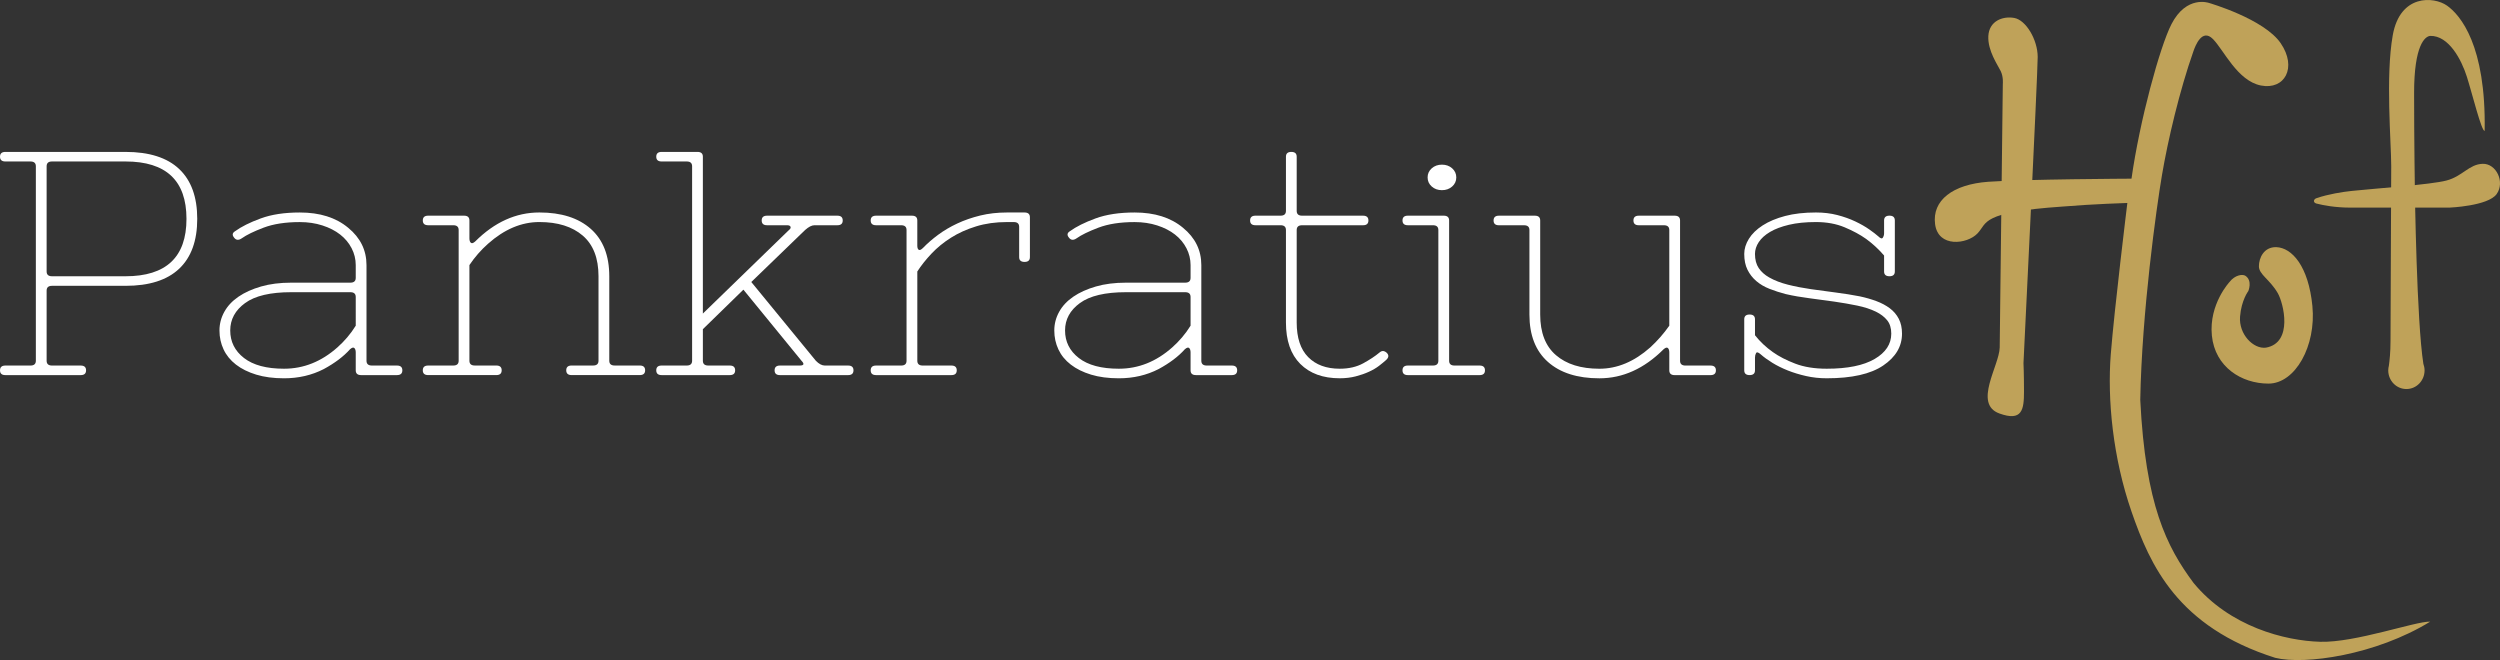
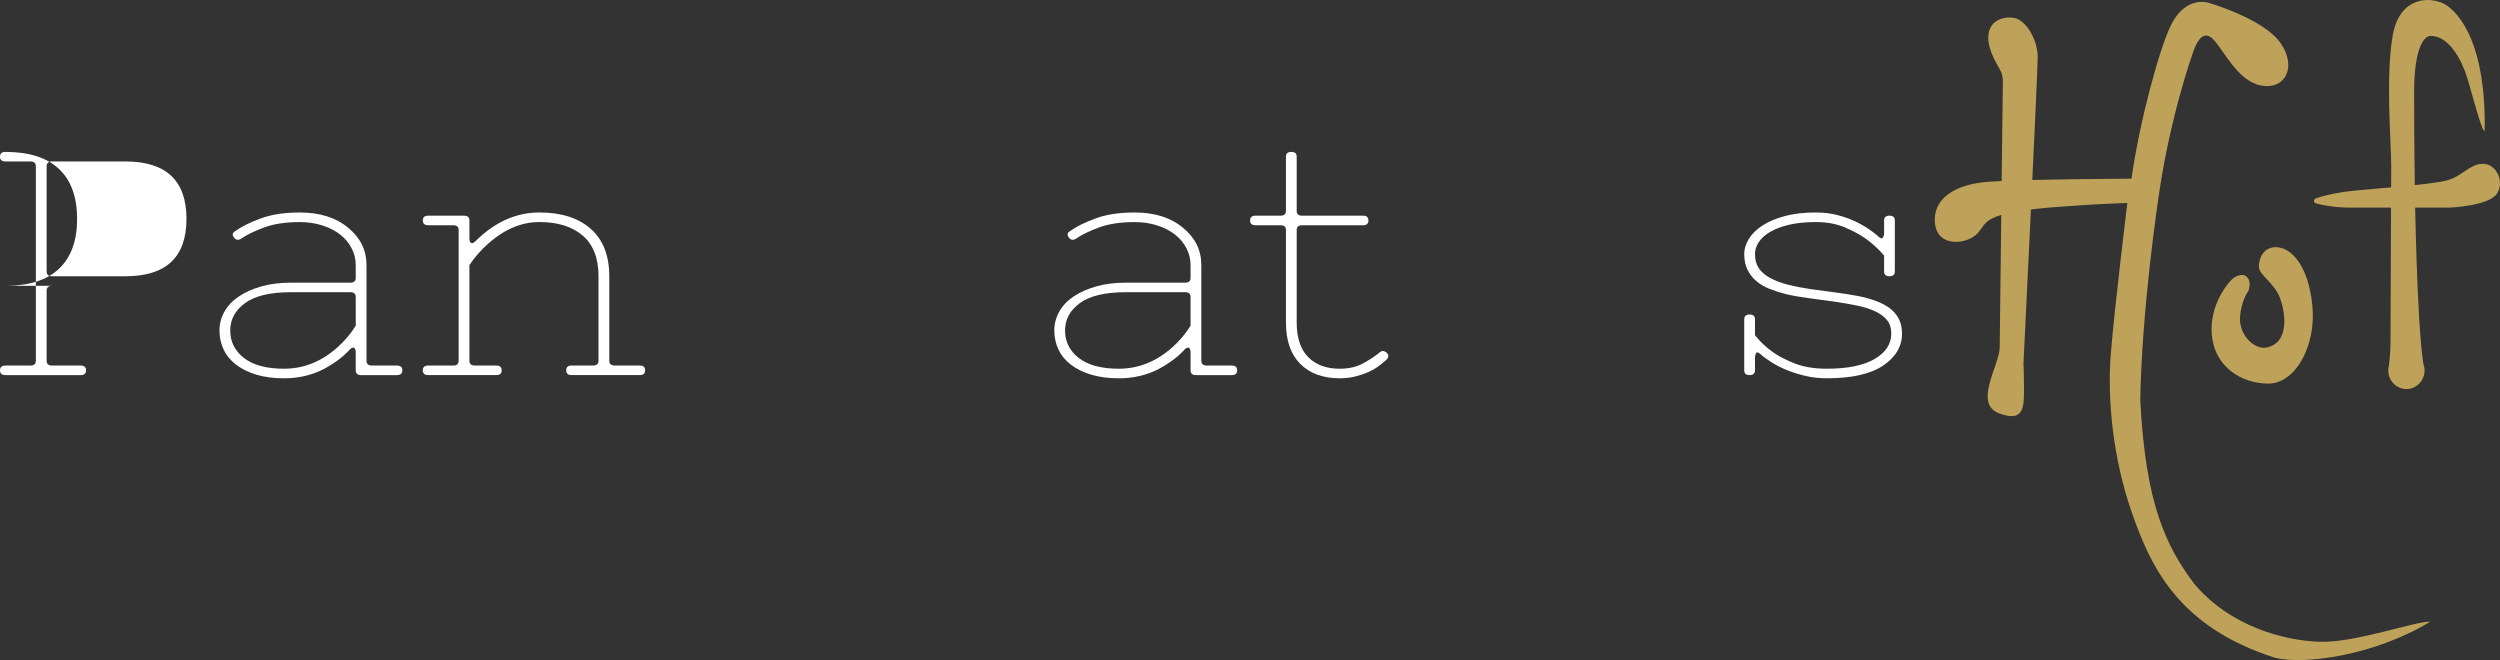
<svg xmlns="http://www.w3.org/2000/svg" version="1.1" id="Ebene_1" x="0px" y="0px" width="417.647px" height="110.267px" viewBox="149.958 366.68 417.647 110.267" enable-background="new 149.958 366.68 417.647 110.267" xml:space="preserve">
  <rect x="149.958" y="366.68" width="417.647" height="110.267" fill="#333333" stroke="none" />
  <g id="Layer_2">
</g>
  <g id="Layer_4">
</g>
  <g>
    <g id="Layer_5">
      <g>
-         <path fill="#FFFFFF" d="M158.645,414.43c-0.599,0-0.898,0.267-0.898,0.799v11.719c0,0.533,0.3,0.8,0.898,0.8h4.793     c0.599,0,0.898,0.267,0.898,0.799c0,0.533-0.3,0.799-0.898,0.799h-12.581c-0.599,0-0.898-0.266-0.898-0.799     c0-0.532,0.3-0.799,0.898-0.799h4.193c0.599,0,0.898-0.267,0.898-0.8v-32.492c0-0.533-0.3-0.799-0.898-0.799h-4.193     c-0.599,0-0.898-0.267-0.898-0.799c0-0.533,0.3-0.8,0.898-0.8h20.069c3.954,0,6.939,0.951,8.956,2.85     c2.017,1.9,3.026,4.679,3.026,8.336s-1.01,6.437-3.026,8.337c-2.017,1.899-5.002,2.849-8.956,2.849L158.645,414.43     L158.645,414.43z M170.926,412.832c6.789,0,10.185-3.197,10.185-9.588c0-6.391-3.396-9.588-10.185-9.588h-12.281     c-0.599,0-0.898,0.267-0.898,0.8v17.578c0,0.532,0.3,0.799,0.898,0.799L170.926,412.832L170.926,412.832z" />
+         <path fill="#FFFFFF" d="M158.645,414.43c-0.599,0-0.898,0.267-0.898,0.799v11.719c0,0.533,0.3,0.8,0.898,0.8h4.793     c0.599,0,0.898,0.267,0.898,0.799c0,0.533-0.3,0.799-0.898,0.799h-12.581c-0.599,0-0.898-0.266-0.898-0.799     c0-0.532,0.3-0.799,0.898-0.799h4.193c0.599,0,0.898-0.267,0.898-0.8v-32.492c0-0.533-0.3-0.799-0.898-0.799h-4.193     c-0.599,0-0.898-0.267-0.898-0.799c0-0.533,0.3-0.8,0.898-0.8c3.954,0,6.939,0.951,8.956,2.85     c2.017,1.9,3.026,4.679,3.026,8.336s-1.01,6.437-3.026,8.337c-2.017,1.899-5.002,2.849-8.956,2.849L158.645,414.43     L158.645,414.43z M170.926,412.832c6.789,0,10.185-3.197,10.185-9.588c0-6.391-3.396-9.588-10.185-9.588h-12.281     c-0.599,0-0.898,0.267-0.898,0.8v17.578c0,0.532,0.3,0.799,0.898,0.799L170.926,412.832L170.926,412.832z" />
        <path fill="#FFFFFF" d="M200.042,402.179c3.355,0,6.051,0.853,8.088,2.557c2.036,1.67,3.055,3.747,3.055,6.232v15.979     c0,0.533,0.3,0.8,0.898,0.8h4.193c0.6,0,0.899,0.267,0.899,0.799c0,0.533-0.3,0.799-0.899,0.799h-5.99     c-0.599,0-0.898-0.266-0.898-0.799v-2.982c0-0.354-0.081-0.604-0.239-0.745c-0.16-0.142-0.4-0.071-0.719,0.213     c-1.079,1.207-2.537,2.308-4.374,3.302c-1.997,1.029-4.215,1.545-6.65,1.545c-1.758,0-3.305-0.204-4.643-0.612     c-1.339-0.408-2.466-0.967-3.385-1.678c-0.919-0.71-1.608-1.553-2.066-2.529c-0.46-0.978-0.689-2.032-0.689-3.17     c0-1.1,0.27-2.139,0.81-3.115c0.539-0.977,1.327-1.819,2.366-2.529c1.038-0.711,2.296-1.278,3.774-1.705     c1.477-0.426,3.154-0.639,5.032-0.639h9.885c0.599,0,0.898-0.267,0.898-0.8v-2.13c0-0.993-0.23-1.936-0.689-2.823     s-1.099-1.651-1.916-2.29c-0.819-0.639-1.808-1.145-2.966-1.518c-1.159-0.373-2.417-0.56-3.774-0.56     c-2.396,0-4.414,0.312-6.051,0.933c-1.639,0.621-2.855,1.217-3.654,1.784c-0.52,0.355-0.938,0.319-1.258-0.106     c-0.359-0.426-0.32-0.781,0.12-1.065c1.078-0.781,2.516-1.5,4.313-2.157C195.31,402.508,197.487,402.179,200.042,402.179z      M209.388,416.294c0-0.533-0.3-0.8-0.898-0.8h-9.885c-3.476,0-6.042,0.604-7.698,1.812c-1.658,1.207-2.486,2.734-2.486,4.58     c0,1.883,0.769,3.419,2.306,4.608c1.536,1.189,3.765,1.784,6.68,1.784c3.275,0,6.25-1.188,8.926-3.569     c0.559-0.496,1.099-1.047,1.618-1.65c0.518-0.604,0.997-1.26,1.438-1.971L209.388,416.294L209.388,416.294z" />
        <path fill="#FFFFFF" d="M221.489,427.746h4.193c0.6,0,0.899-0.267,0.899-0.8v-21.839c0-0.532-0.301-0.799-0.899-0.799h-4.193     c-0.599,0-0.898-0.266-0.898-0.799s0.3-0.8,0.898-0.8h5.991c0.599,0,0.898,0.267,0.898,0.8v2.982c0,0.355,0.08,0.604,0.24,0.745     c0.159,0.143,0.398,0.071,0.719-0.213c3.235-3.23,6.81-4.848,10.724-4.848c3.675,0,6.539,0.916,8.597,2.743     c2.057,1.829,3.085,4.466,3.085,7.91v14.114c0,0.533,0.3,0.8,0.898,0.8h4.194c0.599,0,0.897,0.267,0.897,0.799     c0,0.533-0.3,0.8-0.897,0.8h-11.384c-0.599,0-0.898-0.267-0.898-0.8c0-0.532,0.3-0.799,0.898-0.799h3.595     c0.599,0,0.898-0.267,0.898-0.8V412.83c0-3.019-0.878-5.282-2.636-6.792c-1.758-1.509-4.174-2.264-7.249-2.264     c-2.995,0-5.851,1.207-8.566,3.622c-1.199,1.064-2.237,2.255-3.116,3.568v15.979c0,0.533,0.3,0.8,0.898,0.8h3.595     c0.599,0,0.897,0.267,0.897,0.799c0,0.533-0.299,0.8-0.897,0.8h-11.383c-0.6,0-0.899-0.267-0.899-0.8     C220.59,428.013,220.889,427.746,221.489,427.746z" />
-         <path fill="#FFFFFF" d="M260.489,427.746h4.194c0.599,0,0.898-0.267,0.898-0.8v-32.491c0-0.533-0.3-0.799-0.898-0.799h-4.194     c-0.599,0-0.898-0.267-0.898-0.799c0-0.533,0.3-0.8,0.898-0.8h5.992c0.599,0,0.897,0.267,0.897,0.8v26.207l14.379-13.956     c0.239-0.177,0.328-0.354,0.269-0.532s-0.249-0.267-0.568-0.267h-3.355c-0.599,0-0.898-0.266-0.898-0.799s0.3-0.8,0.898-0.8     h11.742c0.599,0,0.898,0.267,0.898,0.8s-0.3,0.799-0.898,0.799h-3.834c-0.44,0-0.959,0.267-1.558,0.799l-8.986,8.683     l10.783,13.156c0.518,0.533,1.019,0.8,1.497,0.8h3.894c0.599,0,0.898,0.267,0.898,0.799c0,0.533-0.3,0.8-0.898,0.8h-11.382     c-0.599,0-0.898-0.267-0.898-0.8c0-0.532,0.3-0.799,0.898-0.799h3.294c0.72,0,0.819-0.267,0.3-0.8l-9.705-11.878l-6.77,6.604     v5.273c0,0.533,0.3,0.8,0.898,0.8h3.595c0.599,0,0.898,0.267,0.898,0.799c0,0.533-0.3,0.8-0.898,0.8h-11.383     c-0.599,0-0.898-0.267-0.898-0.8C259.59,428.013,259.889,427.746,260.489,427.746z" />
-         <path fill="#FFFFFF" d="M318.18,403.777c-1.878,0-3.595,0.239-5.151,0.719c-1.558,0.479-2.956,1.109-4.194,1.891     s-2.326,1.67-3.265,2.664c-0.938,0.995-1.728,1.989-2.366,2.982v14.914c0,0.533,0.3,0.8,0.898,0.8h4.792     c0.599,0,0.898,0.267,0.898,0.799c0,0.533-0.3,0.799-0.898,0.799h-12.58c-0.599,0-0.898-0.266-0.898-0.799     c0-0.532,0.3-0.799,0.898-0.799h4.193c0.599,0,0.898-0.267,0.898-0.8v-21.839c0-0.532-0.3-0.799-0.898-0.799h-4.193     c-0.599,0-0.898-0.266-0.898-0.799s0.3-0.8,0.898-0.8h5.99c0.599,0,0.898,0.267,0.898,0.8v4.207c0,0.356,0.08,0.587,0.24,0.692     c0.16,0.107,0.399,0,0.72-0.318c0.719-0.746,1.558-1.475,2.516-2.185s2.025-1.34,3.205-1.891     c1.178-0.551,2.456-0.993,3.835-1.332c1.378-0.337,2.864-0.506,4.462-0.506h2.936c0.599,0,0.898,0.267,0.898,0.8v6.658     c0,0.533-0.3,0.8-0.898,0.8s-0.898-0.267-0.898-0.8v-5.061c0-0.531-0.3-0.798-0.898-0.798L318.18,403.777L318.18,403.777z" />
        <path fill="#FFFFFF" d="M339.507,402.179c3.354,0,6.051,0.853,8.087,2.557c2.037,1.67,3.056,3.747,3.056,6.232v15.979     c0,0.533,0.3,0.8,0.898,0.8h4.193c0.599,0,0.898,0.267,0.898,0.799c0,0.533-0.3,0.799-0.898,0.799h-5.99     c-0.599,0-0.898-0.266-0.898-0.799v-2.982c0-0.354-0.081-0.604-0.239-0.745c-0.161-0.142-0.4-0.071-0.72,0.213     c-1.078,1.207-2.537,2.308-4.374,3.302c-1.997,1.029-4.214,1.545-6.649,1.545c-1.758,0-3.305-0.204-4.643-0.612     c-1.339-0.408-2.467-0.967-3.386-1.678c-0.918-0.71-1.607-1.553-2.065-2.529c-0.46-0.978-0.689-2.032-0.689-3.17     c0-1.1,0.27-2.139,0.81-3.115c0.539-0.977,1.327-1.819,2.366-2.529c1.037-0.711,2.296-1.278,3.773-1.705     c1.478-0.426,3.154-0.639,5.032-0.639h9.885c0.6,0,0.899-0.267,0.899-0.8v-2.13c0-0.993-0.231-1.936-0.689-2.823     c-0.459-0.888-1.099-1.651-1.917-2.29s-1.808-1.145-2.966-1.518s-2.417-0.56-3.773-0.56c-2.397,0-4.415,0.312-6.052,0.933     c-1.638,0.621-2.855,1.217-3.653,1.784c-0.521,0.355-0.938,0.319-1.259-0.106c-0.359-0.426-0.319-0.781,0.12-1.065     c1.079-0.781,2.517-1.5,4.313-2.157C334.775,402.508,336.95,402.179,339.507,402.179z M348.853,416.294     c0-0.533-0.3-0.8-0.899-0.8h-9.885c-3.475,0-6.041,0.604-7.698,1.812s-2.486,2.734-2.486,4.58c0,1.883,0.77,3.419,2.306,4.608     c1.537,1.189,3.765,1.784,6.681,1.784c3.274,0,6.25-1.188,8.926-3.569c0.559-0.496,1.099-1.047,1.617-1.65     c0.519-0.604,0.998-1.26,1.438-1.971L348.853,416.294L348.853,416.294z" />
        <path fill="#FFFFFF" d="M373.774,428.278c1.518,0,2.824-0.301,3.924-0.905c1.099-0.604,1.986-1.189,2.666-1.758     c0.24-0.214,0.459-0.311,0.658-0.293c0.2,0.019,0.399,0.115,0.6,0.293c0.398,0.391,0.359,0.798-0.12,1.225     c-0.32,0.285-0.71,0.604-1.168,0.959c-0.46,0.354-1.019,0.685-1.678,0.985c-0.658,0.303-1.397,0.56-2.216,0.772     c-0.819,0.213-1.708,0.319-2.666,0.319c-2.796,0-4.993-0.8-6.59-2.397c-1.599-1.598-2.397-3.905-2.397-6.924v-15.447     c0-0.532-0.3-0.799-0.898-0.799h-4.193c-0.599,0-0.898-0.266-0.898-0.799s0.3-0.8,0.898-0.8h4.193c0.599,0,0.898-0.267,0.898-0.8     v-9.052c0-0.533,0.3-0.8,0.898-0.8s0.898,0.267,0.898,0.8v9.054c0,0.533,0.3,0.8,0.899,0.8h10.185c0.599,0,0.898,0.267,0.898,0.8     s-0.3,0.799-0.898,0.799h-10.185c-0.6,0-0.899,0.266-0.899,0.799v15.447c0,2.556,0.639,4.483,1.917,5.779     C369.78,427.631,371.536,428.278,373.774,428.278z" />
-         <path fill="#FFFFFF" d="M384.258,428.545c0-0.532,0.299-0.799,0.897-0.799h4.194c0.599,0,0.898-0.267,0.898-0.8v-21.839     c0-0.532-0.3-0.799-0.898-0.799h-4.194c-0.599,0-0.897-0.266-0.897-0.799s0.299-0.8,0.897-0.8h5.991c0.6,0,0.899,0.267,0.899,0.8     v23.437c0,0.533,0.3,0.8,0.897,0.8h4.194c0.599,0,0.898,0.267,0.898,0.799c0,0.533-0.3,0.8-0.898,0.8h-11.982     C384.557,429.345,384.258,429.078,384.258,428.545z M389.14,397.838c-0.459-0.408-0.688-0.915-0.688-1.519     c0-0.603,0.229-1.109,0.688-1.519c0.459-0.407,1.028-0.613,1.708-0.613c0.679,0,1.248,0.205,1.707,0.613     c0.459,0.409,0.689,0.916,0.689,1.519c0,0.604-0.23,1.111-0.689,1.519s-1.028,0.612-1.707,0.612     C390.168,398.45,389.599,398.246,389.14,397.838z" />
-         <path fill="#FFFFFF" d="M400.372,402.711h5.991c0.599,0,0.898,0.267,0.898,0.8v15.713c0,3.019,0.878,5.282,2.636,6.792     c1.757,1.51,4.174,2.264,7.249,2.264c2.995,0,5.831-1.189,8.508-3.569c1.198-1.101,2.255-2.308,3.175-3.621v-15.981     c0-0.532-0.3-0.799-0.898-0.799h-4.194c-0.599,0-0.898-0.266-0.898-0.799s0.3-0.8,0.898-0.8h5.991c0.6,0,0.898,0.267,0.898,0.8     v23.437c0,0.533,0.3,0.8,0.898,0.8h4.194c0.599,0,0.898,0.267,0.898,0.799c0,0.533-0.3,0.8-0.898,0.8h-5.991     c-0.599,0-0.898-0.267-0.898-0.8v-2.982c0-0.354-0.08-0.604-0.24-0.745s-0.399-0.071-0.719,0.213     c-3.235,3.231-6.81,4.847-10.724,4.847c-3.675,0-6.54-0.914-8.597-2.743c-2.058-1.828-3.086-4.465-3.086-7.909v-14.117     c0-0.532-0.3-0.799-0.898-0.799h-4.194c-0.599,0-0.898-0.266-0.898-0.799S399.774,402.711,400.372,402.711z" />
        <path fill="#FFFFFF" d="M455.129,428.278c3.475,0,6.14-0.541,7.998-1.625c1.856-1.082,2.785-2.494,2.785-4.234     c0-0.922-0.23-1.668-0.689-2.237c-0.459-0.567-1.089-1.047-1.887-1.438c-0.879-0.426-1.917-0.763-3.115-1.012     c-1.199-0.248-2.477-0.47-3.834-0.666c-1.358-0.195-2.736-0.382-4.134-0.56c-1.398-0.177-2.717-0.407-3.954-0.691     c-0.958-0.248-1.867-0.542-2.726-0.88c-0.859-0.337-1.599-0.772-2.217-1.305c-0.62-0.533-1.108-1.162-1.468-1.891     c-0.359-0.728-0.539-1.606-0.539-2.637c0-0.853,0.26-1.696,0.778-2.53s1.288-1.58,2.306-2.237     c1.019-0.656,2.267-1.18,3.744-1.571c1.478-0.391,3.196-0.586,5.152-0.586c1.278,0,2.466,0.143,3.565,0.426     c1.097,0.285,2.097,0.64,2.995,1.065c0.897,0.426,1.678,0.871,2.337,1.332c0.659,0.462,1.167,0.852,1.526,1.172     c0.359,0.355,0.608,0.426,0.749,0.213c0.14-0.213,0.21-0.461,0.21-0.745v-2.13c0-0.533,0.3-0.8,0.897-0.8     c0.599,0,0.898,0.267,0.898,0.8v8.522c0,0.532-0.3,0.799-0.898,0.799s-0.897-0.267-0.897-0.799v-2.664     c-0.88-1.029-1.878-1.952-2.996-2.77c-0.998-0.71-2.197-1.358-3.595-1.944s-2.994-0.878-4.792-0.878     c-1.717,0-3.216,0.15-4.493,0.452c-1.278,0.303-2.336,0.701-3.175,1.198c-0.839,0.498-1.468,1.065-1.888,1.704     c-0.419,0.64-0.63,1.297-0.63,1.971c0,0.959,0.21,1.749,0.63,2.371c0.419,0.621,1.008,1.145,1.768,1.571     c0.878,0.498,1.917,0.896,3.114,1.198c1.199,0.303,2.477,0.551,3.835,0.746c1.357,0.195,2.735,0.381,4.134,0.56     c1.397,0.178,2.734,0.391,4.014,0.639c0.998,0.213,1.926,0.479,2.786,0.8c0.858,0.319,1.606,0.719,2.246,1.198     c0.638,0.479,1.138,1.065,1.497,1.758s0.539,1.518,0.539,2.477c0,2.131-1.048,3.906-3.145,5.327s-5.241,2.13-9.435,2.13     c-1.199,0-2.348-0.125-3.445-0.373c-1.099-0.248-2.117-0.56-3.055-0.932c-0.939-0.374-1.798-0.8-2.576-1.278     c-0.778-0.479-1.428-0.95-1.947-1.412c-0.399-0.354-0.659-0.426-0.779-0.213c-0.119,0.213-0.18,0.462-0.18,0.745v2.131     c0,0.533-0.3,0.799-0.898,0.799s-0.898-0.266-0.898-0.799v-8.522c0-0.533,0.3-0.799,0.898-0.799s0.898,0.266,0.898,0.799v2.663     c0.839,1.065,1.837,2.007,2.996,2.823c0.997,0.711,2.236,1.35,3.715,1.917C451.334,427.995,453.092,428.278,455.129,428.278z" />
      </g>
    </g>
    <g id="Layer_6">
      <g>
        <path fill="#BFA259" d="M484.026,424.741l0.519-44.014c0,0,0.13-1.166-0.346-2.159c-0.476-0.992-2.201-3.41-2.072-5.871     c0.13-2.461,2.331-3.368,4.316-3.022c1.986,0.345,3.929,3.67,3.929,6.519s-2.374,51.16-2.374,51.16s0.087,1.727,0.087,4.749     c0,3.021-0.31,5.038-4.123,3.647C479.579,434.153,483.958,427.764,484.026,424.741z" />
        <path fill="#BFA259" d="M506.044,396.528c0,0-17.975,0.085-23.925,0.518c-5.951,0.432-9.406,3.108-8.888,7.08     c0.519,3.973,5.354,3.367,7.08,1.555c1.728-1.813,0.432-3.54,14.161-4.49c5.18-0.431,10.879-0.604,10.879-0.604     s-2.158,17.614-2.763,25.213s0.346,17.356,3.454,26.336c3.108,8.98,7.686,19.255,24.004,24.437     c4.922,1.209,16.751-0.432,25.904-6.044c-2.418-0.086-12.521,3.54-18.392,3.367s-15.111-2.504-21.155-9.844     c-4.49-6.044-8.03-13.038-8.894-30.566c0.259-14.593,2.711-32.172,3.627-37.561c0.988-5.827,2.936-14.117,5.267-20.723     c0.317-0.898,1.425-3.821,3.238-2.008c1.812,1.813,4.08,6.994,8.03,7.771s6.088-2.979,3.303-7.059s-11.981-6.735-11.981-6.735     s-3.756-1.36-6.281,3.562C510.771,374.52,507.404,386.883,506.044,396.528z" />
        <path fill="#BFA259" d="M522.449,413.754c0,0-3.497,3.713-2.979,8.98c0.518,5.267,4.965,8.03,9.455,8.03s7.986-6.304,7.34-12.952     c-0.648-6.649-3.41-9.757-6.044-9.844c-2.072-0.043-2.893,1.812-2.893,3.194s1.815,2.184,3.151,4.49     c0.95,1.64,2.634,8.289-1.985,9.109c-2.115,0.259-4.546-2.259-4.316-5.181c0.215-2.763,1.381-4.273,1.381-4.273     s0.734-1.728-0.475-2.547C524.566,412.415,523.294,412.66,522.449,413.754z" />
        <path fill="#BFA259" d="M558.758,367.623c-2.201-1.554-7.836-1.942-9.065,4.922c-1.231,6.865-0.259,18.003-0.259,21.889     s-0.13,26.422-0.12,29.207c0.006,1.876-0.161,3.311-0.275,4.143c-0.062,0.247-0.104,0.501-0.104,0.769     c0,1.723,1.359,3.119,3.034,3.119c1.677,0,3.034-1.396,3.034-3.119c0-0.385-0.077-0.749-0.2-1.088     c-1.129-7.183-1.419-28.949-1.419-28.949s-0.13-8.354-0.13-16.32c0-7.965,1.813-9.455,2.699-9.52     c3.086-0.065,5.202,3.951,6.108,6.8s2.461,9.196,2.979,9.066C565.299,374.229,560.961,369.177,558.758,367.623z" />
        <path fill="#BFA259" d="M536.935,399.792c-0.538,0.187-0.554,0.746-0.003,0.89c1.163,0.3,3.146,0.682,5.701,0.682     c4.209,0,16.514,0,16.514,0s6.477-0.259,7.9-2.266c1.425-2.008-0.064-5.117-2.331-5.052c-2.266,0.064-3.367,2.072-6.022,2.784     s-11.91,1.324-15.883,1.748C541.32,398.738,538.922,399.105,536.935,399.792z" />
      </g>
    </g>
  </g>
</svg>